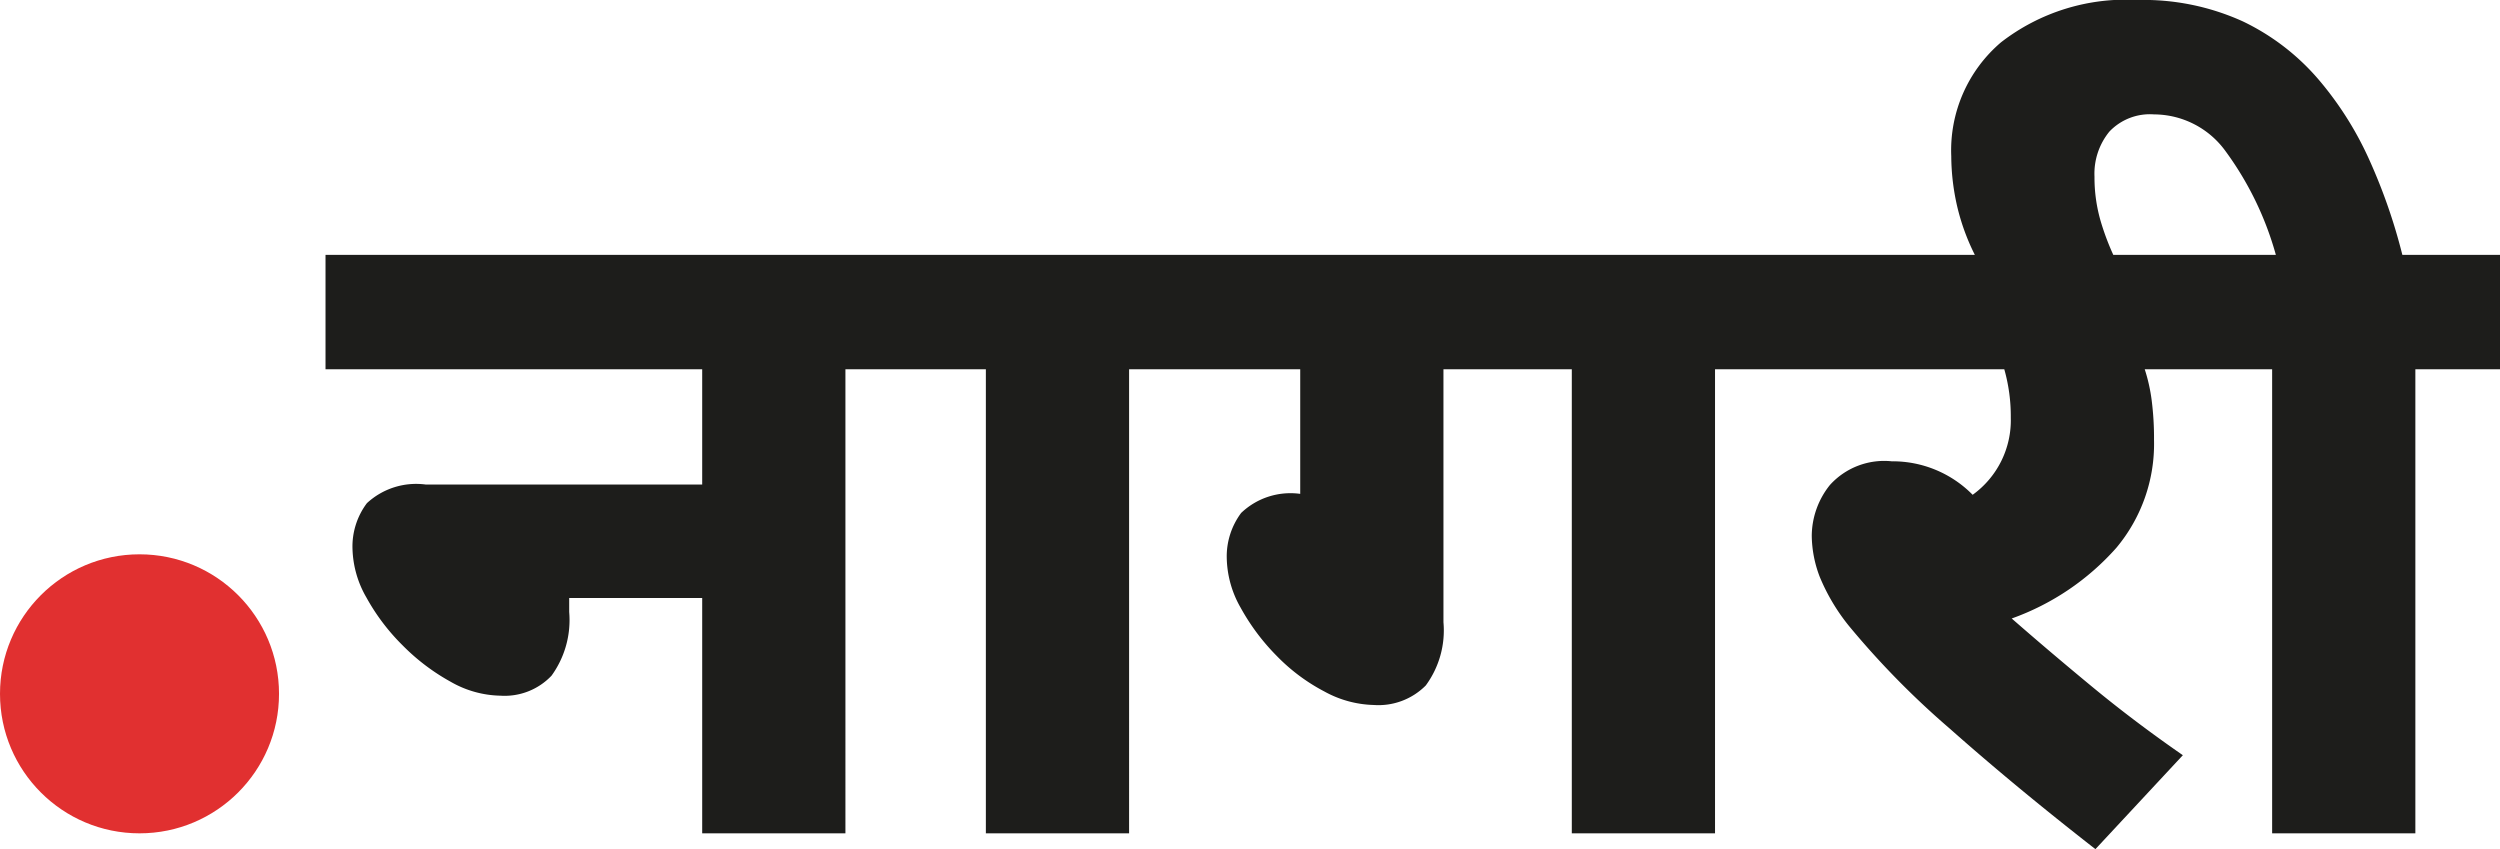
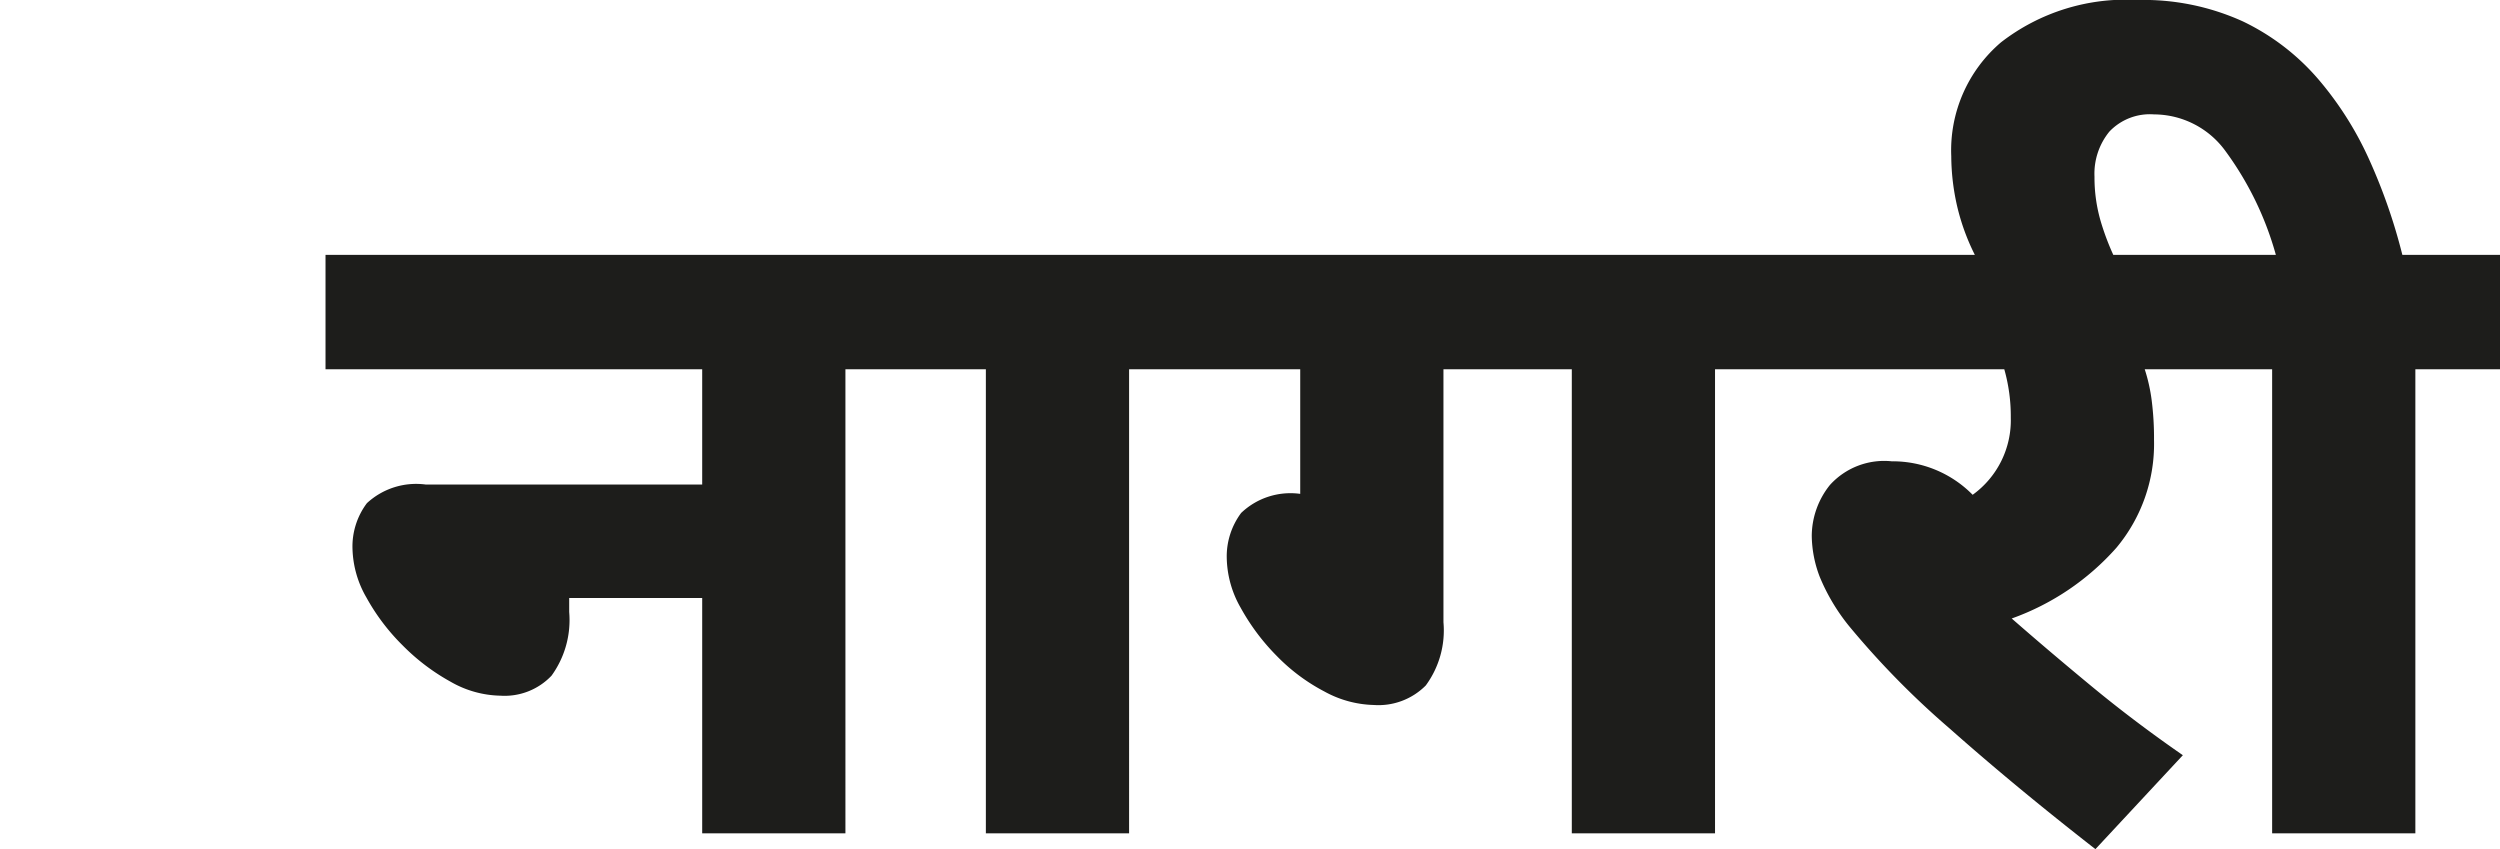
<svg xmlns="http://www.w3.org/2000/svg" width="107.52" height="36.52" viewBox="0 0 107.52 36.52">
  <g id="Group_1" data-name="Group 1" transform="translate(-1581 -220.16)">
    <path id="Path_1" data-name="Path 1" d="M0-24.88H25.96v4.92h-3.6V0H16.2V-10.12H10.48v.6a4.077,4.077,0,0,1-.76,2.74,2.781,2.781,0,0,1-2.2.86,4.458,4.458,0,0,1-2.14-.6A9.029,9.029,0,0,1,3.32-8.08a9.029,9.029,0,0,1-1.56-2.06,4.394,4.394,0,0,1-.6-2.1,3.1,3.1,0,0,1,.62-1.96A3.12,3.12,0,0,1,4.32-15H16.2v-4.96H0Zm34.56,4.92V0H28.4V-19.96h-3v-4.92H38.2v4.92Zm13.52,0V-9.08a3.994,3.994,0,0,1-.76,2.72,2.868,2.868,0,0,1-2.24.84,4.626,4.626,0,0,1-2.12-.58A8.075,8.075,0,0,1,40.9-7.64,9.329,9.329,0,0,1,39.36-9.7a4.458,4.458,0,0,1-.6-2.14,3.125,3.125,0,0,1,.62-1.94,3.074,3.074,0,0,1,2.54-.82v-5.36H37.6v-4.92H63.36v4.92h-3.6V0H53.6V-19.96Zm31.8,16.6L76.12.68Q72.68-2,69.86-4.5a36.455,36.455,0,0,1-4.34-4.42,8.5,8.5,0,0,1-1.26-2.12,5.074,5.074,0,0,1-.34-1.76,3.525,3.525,0,0,1,.78-2.18A3.146,3.146,0,0,1,67.36-16a4.828,4.828,0,0,1,3.48,1.44,3.951,3.951,0,0,0,1.64-3.32,7.4,7.4,0,0,0-.28-2.08H62.76v-4.92H81.32v4.92H78.24a7.36,7.36,0,0,1,.3,1.34,12.824,12.824,0,0,1,.1,1.7,6.956,6.956,0,0,1-1.62,4.64,10.917,10.917,0,0,1-4.5,3.04q1.6,1.4,3.44,2.92T79.88-3.36ZM71.08-24.6a9.462,9.462,0,0,1-.9-2.34,9.806,9.806,0,0,1-.26-2.18,6.1,6.1,0,0,1,2.14-4.9,8.757,8.757,0,0,1,5.86-1.82,10.328,10.328,0,0,1,4.54.92,9.915,9.915,0,0,1,3.24,2.48,14.447,14.447,0,0,1,2.22,3.52,24.137,24.137,0,0,1,1.4,4.04h4.2v4.92H89.88V0H83.72V-19.96h-3v-4.92h3.16a13.733,13.733,0,0,0-2.18-4.48,3.808,3.808,0,0,0-3.06-1.56,2.4,2.4,0,0,0-1.92.74,2.86,2.86,0,0,0-.64,1.94,6.7,6.7,0,0,0,.28,1.96,11,11,0,0,0,.68,1.72Z" transform="translate(1595 256)" fill="#1d1d1b" />
-     <circle id="Ellipse_1" data-name="Ellipse 1" cx="6" cy="6" r="6" transform="translate(1581 244)" fill="#e13030" />
  </g>
</svg>